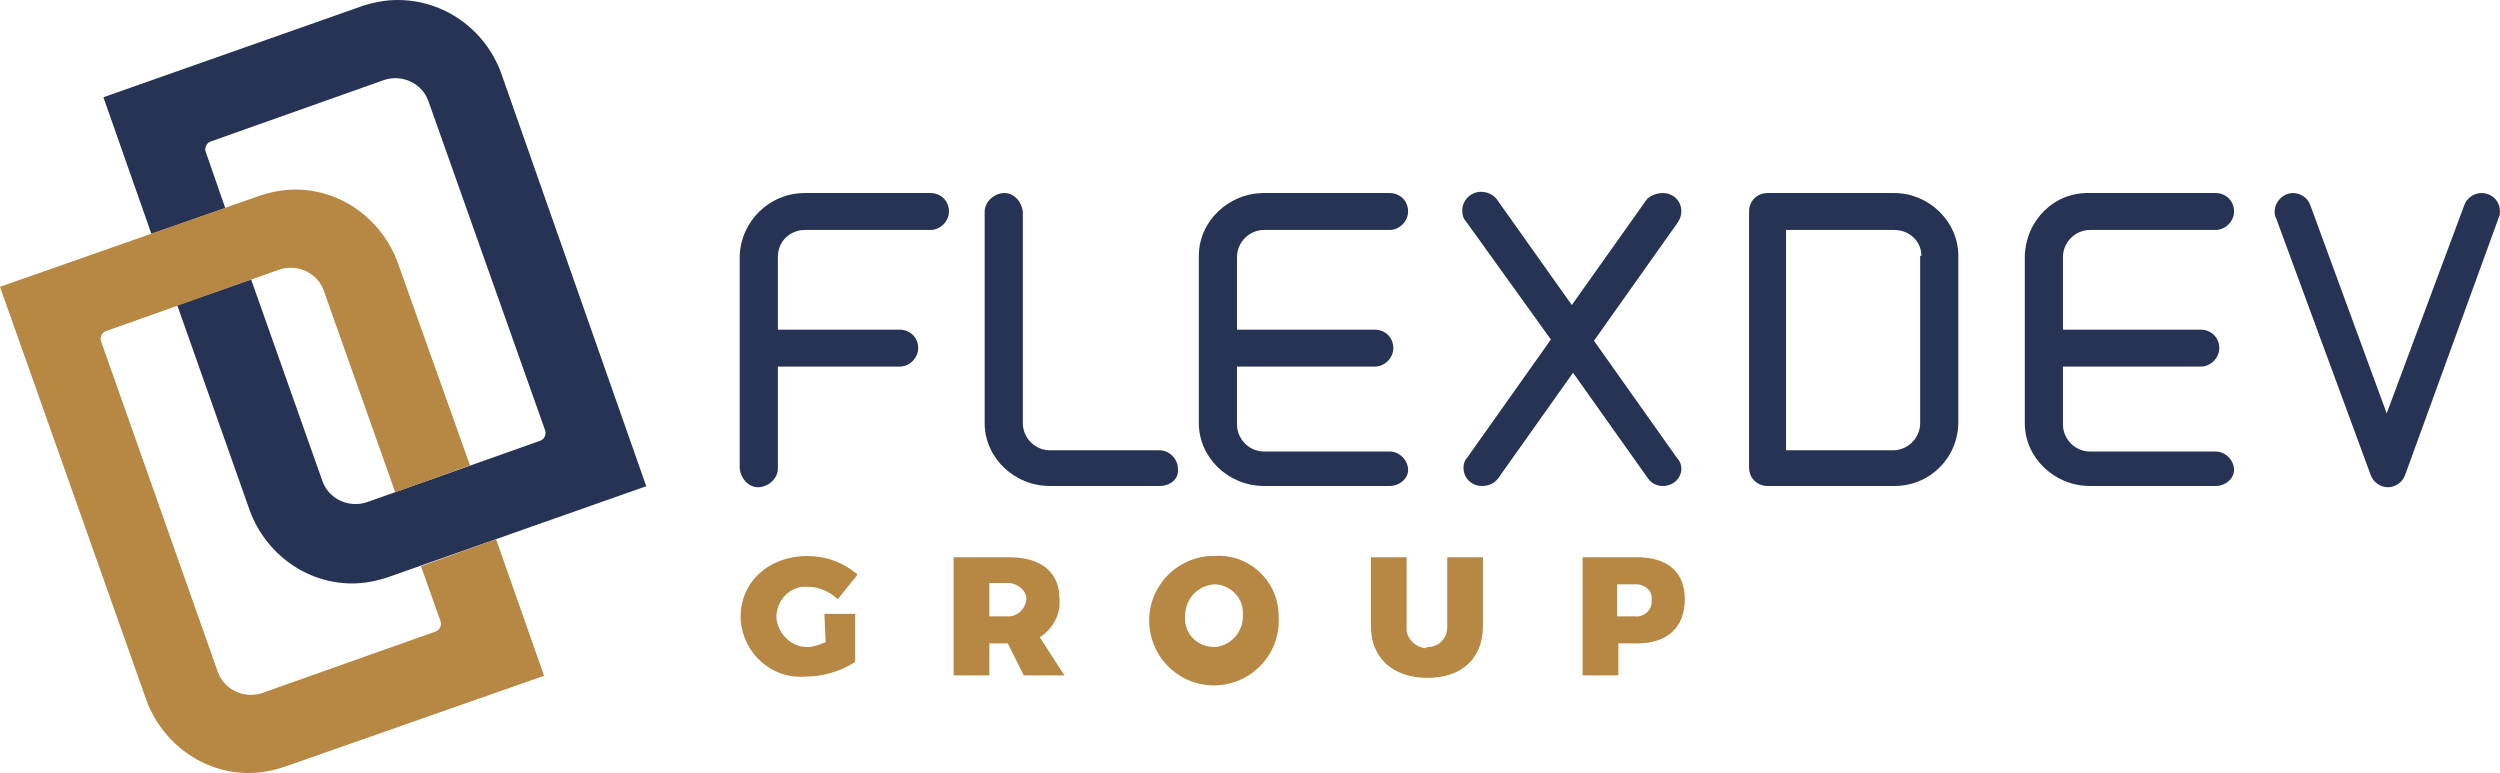
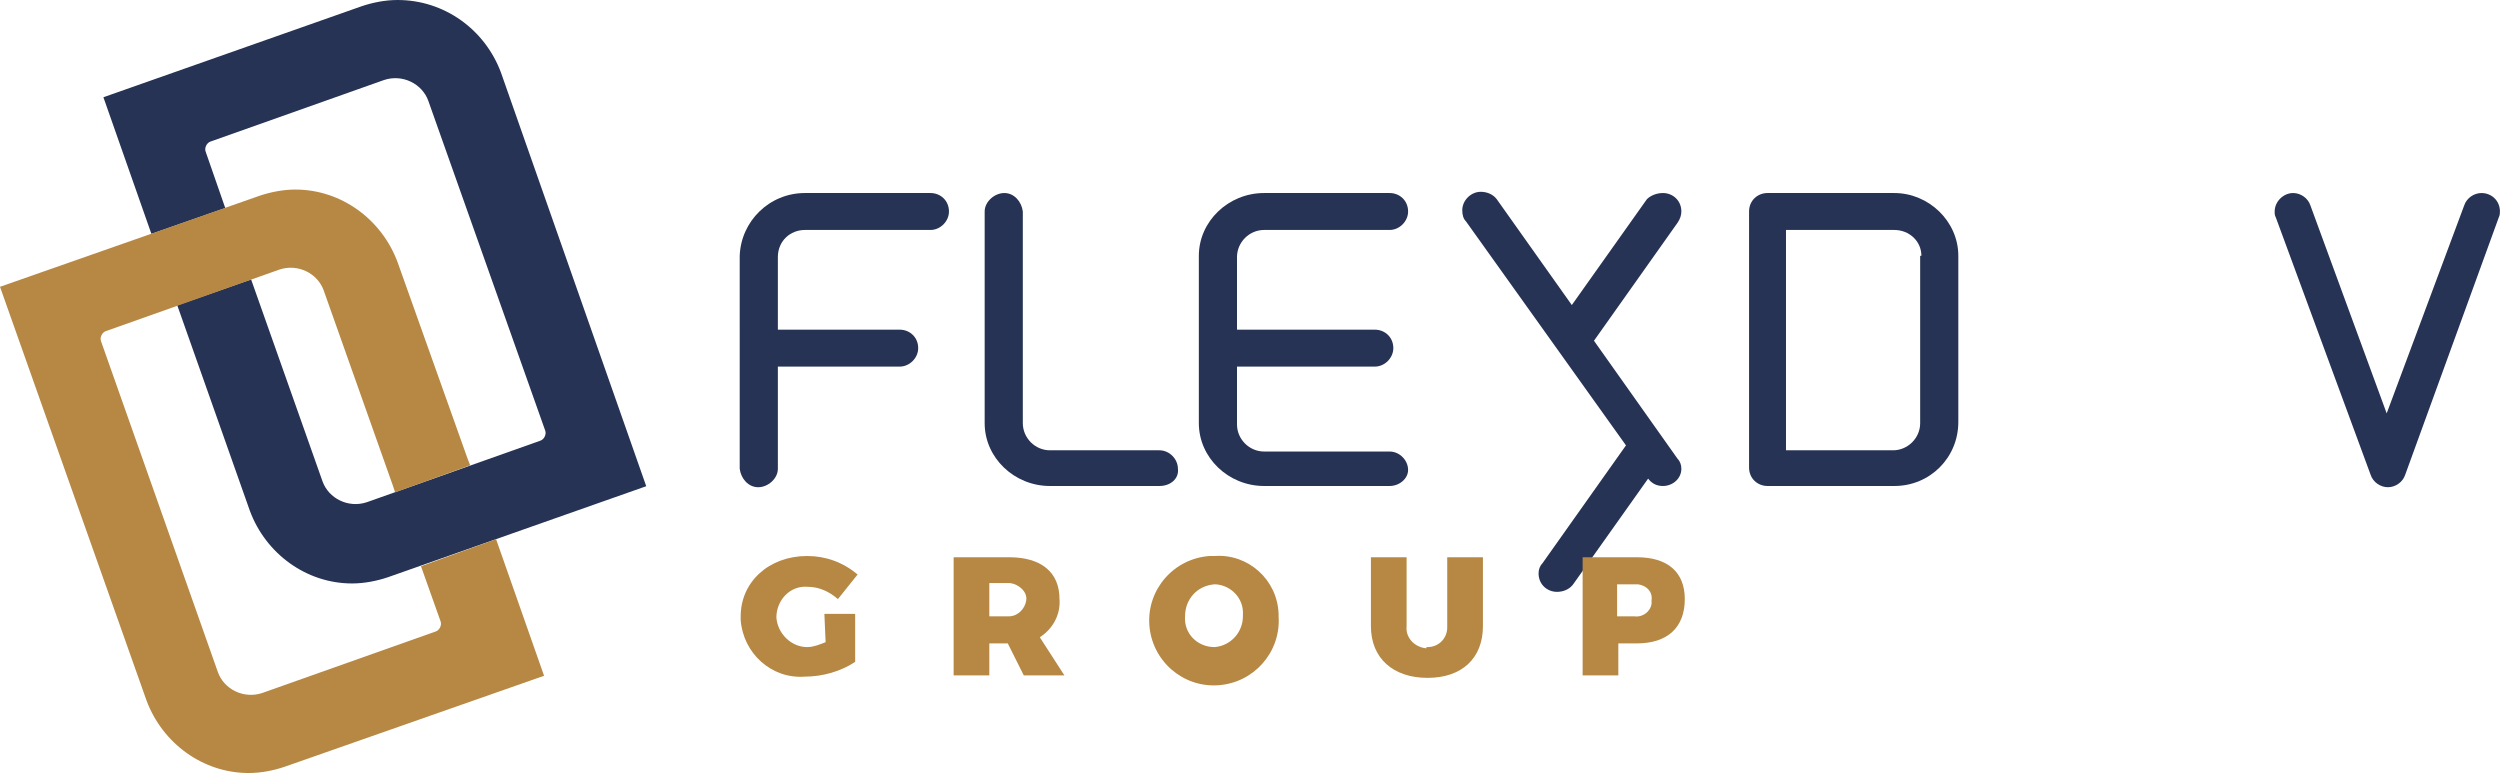
<svg xmlns="http://www.w3.org/2000/svg" version="1.1" id="logo" x="0px" y="0px" viewBox="0 0 203.1 62.8" style="enable-background:new 0 0 203.1 62.8;" xml:space="preserve">
  <style type="text/css">
	.st0{fill:#263354;}
	.st1{fill:#B68843;}
</style>
  <g>
    <g id="Groupe_9" transform="translate(60.094 15.682)">
      <path id="Tracé_9" class="st0" d="M15.5,3H5.3c-1.2,0-2.2,0.9-2.2,2.2c0,0,0,0,0,0v5.9h9.9c0.8,0,1.5,0.6,1.5,1.5    c0,0.8-0.7,1.5-1.5,1.5H3.1v8.3c0,0.8-0.8,1.5-1.6,1.5c-0.8,0-1.4-0.7-1.5-1.5V5.1C0.1,2.3,2.4,0,5.3,0h10.2C16.3,0,17,0.6,17,1.5    C17,2.3,16.3,3,15.5,3z" />
      <path id="Tracé_10" class="st0" d="M34.1,23.8h-8.9c-2.9,0-5.3-2.3-5.3-5.1V1.5c0-0.8,0.8-1.5,1.6-1.5c0.8,0,1.4,0.7,1.5,1.5    v17.2c0,1.2,1,2.2,2.2,2.2c0,0,0,0,0,0h8.9c0.8,0,1.5,0.7,1.5,1.5C35.7,23.2,35,23.8,34.1,23.8z" />
      <path id="Tracé_11" class="st0" d="M52.8,23.8H42.6c-2.9,0-5.3-2.3-5.3-5.1V5.1C37.3,2.3,39.7,0,42.6,0h10.2    c0.8,0,1.5,0.6,1.5,1.5c0,0.8-0.7,1.5-1.5,1.5H42.6c-1.2,0-2.2,1-2.2,2.2c0,0,0,0,0,0v5.9h11.2c0.8,0,1.5,0.6,1.5,1.5    c0,0.8-0.7,1.5-1.5,1.5H40.4v4.7c0,1.2,1,2.2,2.2,2.2c0,0,0,0,0,0h10.2c0.8,0,1.5,0.7,1.5,1.5C54.3,23.2,53.6,23.8,52.8,23.8z" />
-       <path id="Tracé_12" class="st0" d="M75,23.8c-0.5,0-0.9-0.2-1.2-0.6l-6.1-8.6l-6.1,8.6c-0.3,0.4-0.8,0.6-1.3,0.6    c-0.8,0-1.5-0.6-1.5-1.5c0-0.3,0.1-0.6,0.3-0.8l6.8-9.6L59,2.3c-0.2-0.2-0.3-0.5-0.3-0.9c0-0.8,0.7-1.5,1.5-1.5    c0.5,0,1,0.2,1.3,0.6l6.1,8.6l6.1-8.6C74,0.2,74.5,0,75,0c0.8,0,1.5,0.6,1.5,1.5c0,0.3-0.1,0.6-0.3,0.9l-6.8,9.6l6.8,9.6    c0.2,0.2,0.3,0.5,0.3,0.8C76.5,23.2,75.8,23.8,75,23.8z" />
+       <path id="Tracé_12" class="st0" d="M75,23.8c-0.5,0-0.9-0.2-1.2-0.6l-6.1,8.6c-0.3,0.4-0.8,0.6-1.3,0.6    c-0.8,0-1.5-0.6-1.5-1.5c0-0.3,0.1-0.6,0.3-0.8l6.8-9.6L59,2.3c-0.2-0.2-0.3-0.5-0.3-0.9c0-0.8,0.7-1.5,1.5-1.5    c0.5,0,1,0.2,1.3,0.6l6.1,8.6l6.1-8.6C74,0.2,74.5,0,75,0c0.8,0,1.5,0.6,1.5,1.5c0,0.3-0.1,0.6-0.3,0.9l-6.8,9.6l6.8,9.6    c0.2,0.2,0.3,0.5,0.3,0.8C76.5,23.2,75.8,23.8,75,23.8z" />
      <path id="Tracé_13" class="st0" d="M93.8,23.8H83.5c-0.8,0-1.5-0.6-1.5-1.5V1.5C82,0.6,82.7,0,83.5,0h10.3C96.6,0,99,2.3,99,5.1    c0,0,0,0,0,0v13.5C99,21.5,96.7,23.8,93.8,23.8C93.8,23.8,93.8,23.8,93.8,23.8z M96,5.1C96,3.9,95,3,93.8,3H85v17.9h8.7    c1.2,0,2.2-1,2.2-2.2V5.1z" />
-       <path id="Tracé_14" class="st0" d="M119.9,23.8h-10.2c-2.9,0-5.3-2.3-5.3-5.1V5.1c0.1-2.9,2.4-5.2,5.3-5.1h10.2    c0.8,0,1.5,0.6,1.5,1.5c0,0.8-0.7,1.5-1.5,1.5h-10.2c-1.2,0-2.2,1-2.2,2.2c0,0,0,0,0,0v5.9h11.2c0.8,0,1.5,0.6,1.5,1.5    c0,0.8-0.7,1.5-1.5,1.5h-11.2v4.7c0,1.2,1,2.2,2.2,2.2c0,0,0,0,0,0h10.2c0.8,0,1.5,0.7,1.5,1.5C121.4,23.2,120.7,23.8,119.9,23.8z    " />
      <path id="Tracé_15" class="st0" d="M142.9,2l-7.6,20.9c-0.2,0.6-0.8,1-1.4,1c-0.6,0-1.2-0.4-1.4-1L124.8,2    c-0.1-0.2-0.1-0.3-0.1-0.5c0-0.8,0.7-1.5,1.5-1.5c0.6,0,1.2,0.4,1.4,1l6.2,16.9L140.1,1c0.2-0.6,0.8-1,1.4-1    c0.8,0,1.5,0.6,1.5,1.5C143,1.6,143,1.8,142.9,2z" />
    </g>
    <g id="Groupe_10">
      <path id="Tracé_16" class="st0" d="M52.5,39.5L40.7,5.9C39.4,2.4,36.1,0,32.3,0c-1,0-2,0.2-2.9,0.5L8.4,7.9L12.3,19l6-2.1    l-1.6-4.6c-0.1-0.3,0.1-0.7,0.4-0.8c0,0,0,0,0,0l14.1-5c1.5-0.5,3.1,0.3,3.6,1.7l9.5,26.8c0.1,0.3-0.1,0.7-0.4,0.8l-14.1,5    c-1.5,0.5-3.1-0.3-3.6-1.7c0,0,0,0,0,0l-5.8-16.4l-6,2.1l5.9,16.7c1.3,3.5,4.6,5.9,8.3,5.9c1,0,2-0.2,2.9-0.5L52.5,39.5z" />
      <path id="Tracé_17" class="st1" d="M40.3,43.8L34.2,46l1.6,4.5c0.1,0.3-0.1,0.7-0.4,0.8l-14.1,5c-1.5,0.5-3.1-0.3-3.6-1.7    L8.2,27.7c-0.1-0.3,0.1-0.7,0.4-0.8l14.1-5c1.5-0.5,3.1,0.3,3.6,1.7c0,0,0,0,0,0l5.6,15.8l0.2,0.6l6.1-2.2L38,37.3l-5.7-16    c-1.3-3.5-4.6-5.9-8.3-5.9c-1,0-2,0.2-2.9,0.5L0,23.3l11.9,33.6c1.3,3.5,4.6,5.9,8.3,5.9c1,0,2-0.2,2.9-0.5l21.1-7.4L40.3,43.8z" />
    </g>
    <g id="Groupe_11" transform="translate(60.173 45.17)">
      <path id="Tracé_18" class="st1" d="M6.8,4.7h2.5v3.9C8.1,9.4,6.6,9.8,5.2,9.8C2.5,10,0.2,7.9,0,5.2C0,5.1,0,5,0,4.9    C0,2.1,2.3,0,5.4,0c1.5,0,2.9,0.5,4.1,1.5l-1.6,2c-0.7-0.6-1.5-1-2.5-1C4,2.4,2.9,3.6,2.9,5C3,6.3,4.1,7.4,5.4,7.4    c0.5,0,1-0.2,1.5-0.4L6.8,4.7z" />
      <path id="Tracé_19" class="st1" d="M23,9.7l-1.3-2.6h-1.5v2.6h-2.9V0.1h4.5c2.6,0,4.1,1.2,4.1,3.4c0.1,1.2-0.5,2.4-1.6,3.1l2,3.1    H23z M20.2,4.9h1.6c0.7,0,1.3-0.6,1.4-1.3s-0.6-1.3-1.3-1.4c0,0,0,0-0.1,0h-1.6L20.2,4.9z" />
      <path id="Tracé_20" class="st1" d="M43.7,4.9c0.2,2.9-2,5.4-4.9,5.6c-2.9,0.2-5.4-2-5.6-4.9s2-5.4,4.9-5.6c0.1,0,0.2,0,0.4,0    c2.7-0.2,5.1,1.9,5.2,4.7C43.7,4.7,43.7,4.8,43.7,4.9z M36.1,4.9c-0.1,1.4,1,2.5,2.4,2.5c0,0,0,0,0,0c1.3-0.1,2.3-1.2,2.3-2.5    c0,0,0,0,0-0.1c0.1-1.3-0.9-2.4-2.2-2.5c0,0-0.1,0-0.1,0C37.1,2.4,36.1,3.5,36.1,4.9C36.1,4.9,36.1,4.9,36.1,4.9L36.1,4.9z" />
      <path id="Tracé_21" class="st1" d="M55.8,7.4c0.9,0,1.6-0.7,1.6-1.6c0-0.1,0-0.1,0-0.2V0.1h2.9v5.6c0,2.6-1.7,4.2-4.5,4.2    s-4.6-1.6-4.6-4.2V0.1h2.9v5.6c-0.1,0.9,0.6,1.7,1.6,1.8C55.7,7.4,55.7,7.4,55.8,7.4z" />
      <path id="Tracé_22" class="st1" d="M76.7,3.5c0,2.3-1.4,3.6-3.9,3.6h-1.5v2.6h-2.9V0.1h4.4C75.3,0.1,76.7,1.3,76.7,3.5z M74,3.6    c0.1-0.7-0.4-1.2-1.1-1.3c-0.1,0-0.2,0-0.3,0h-1.4v2.6h1.4C73.3,5,73.9,4.5,74,3.9C74,3.8,74,3.7,74,3.6L74,3.6z" />
    </g>
  </g>
</svg>